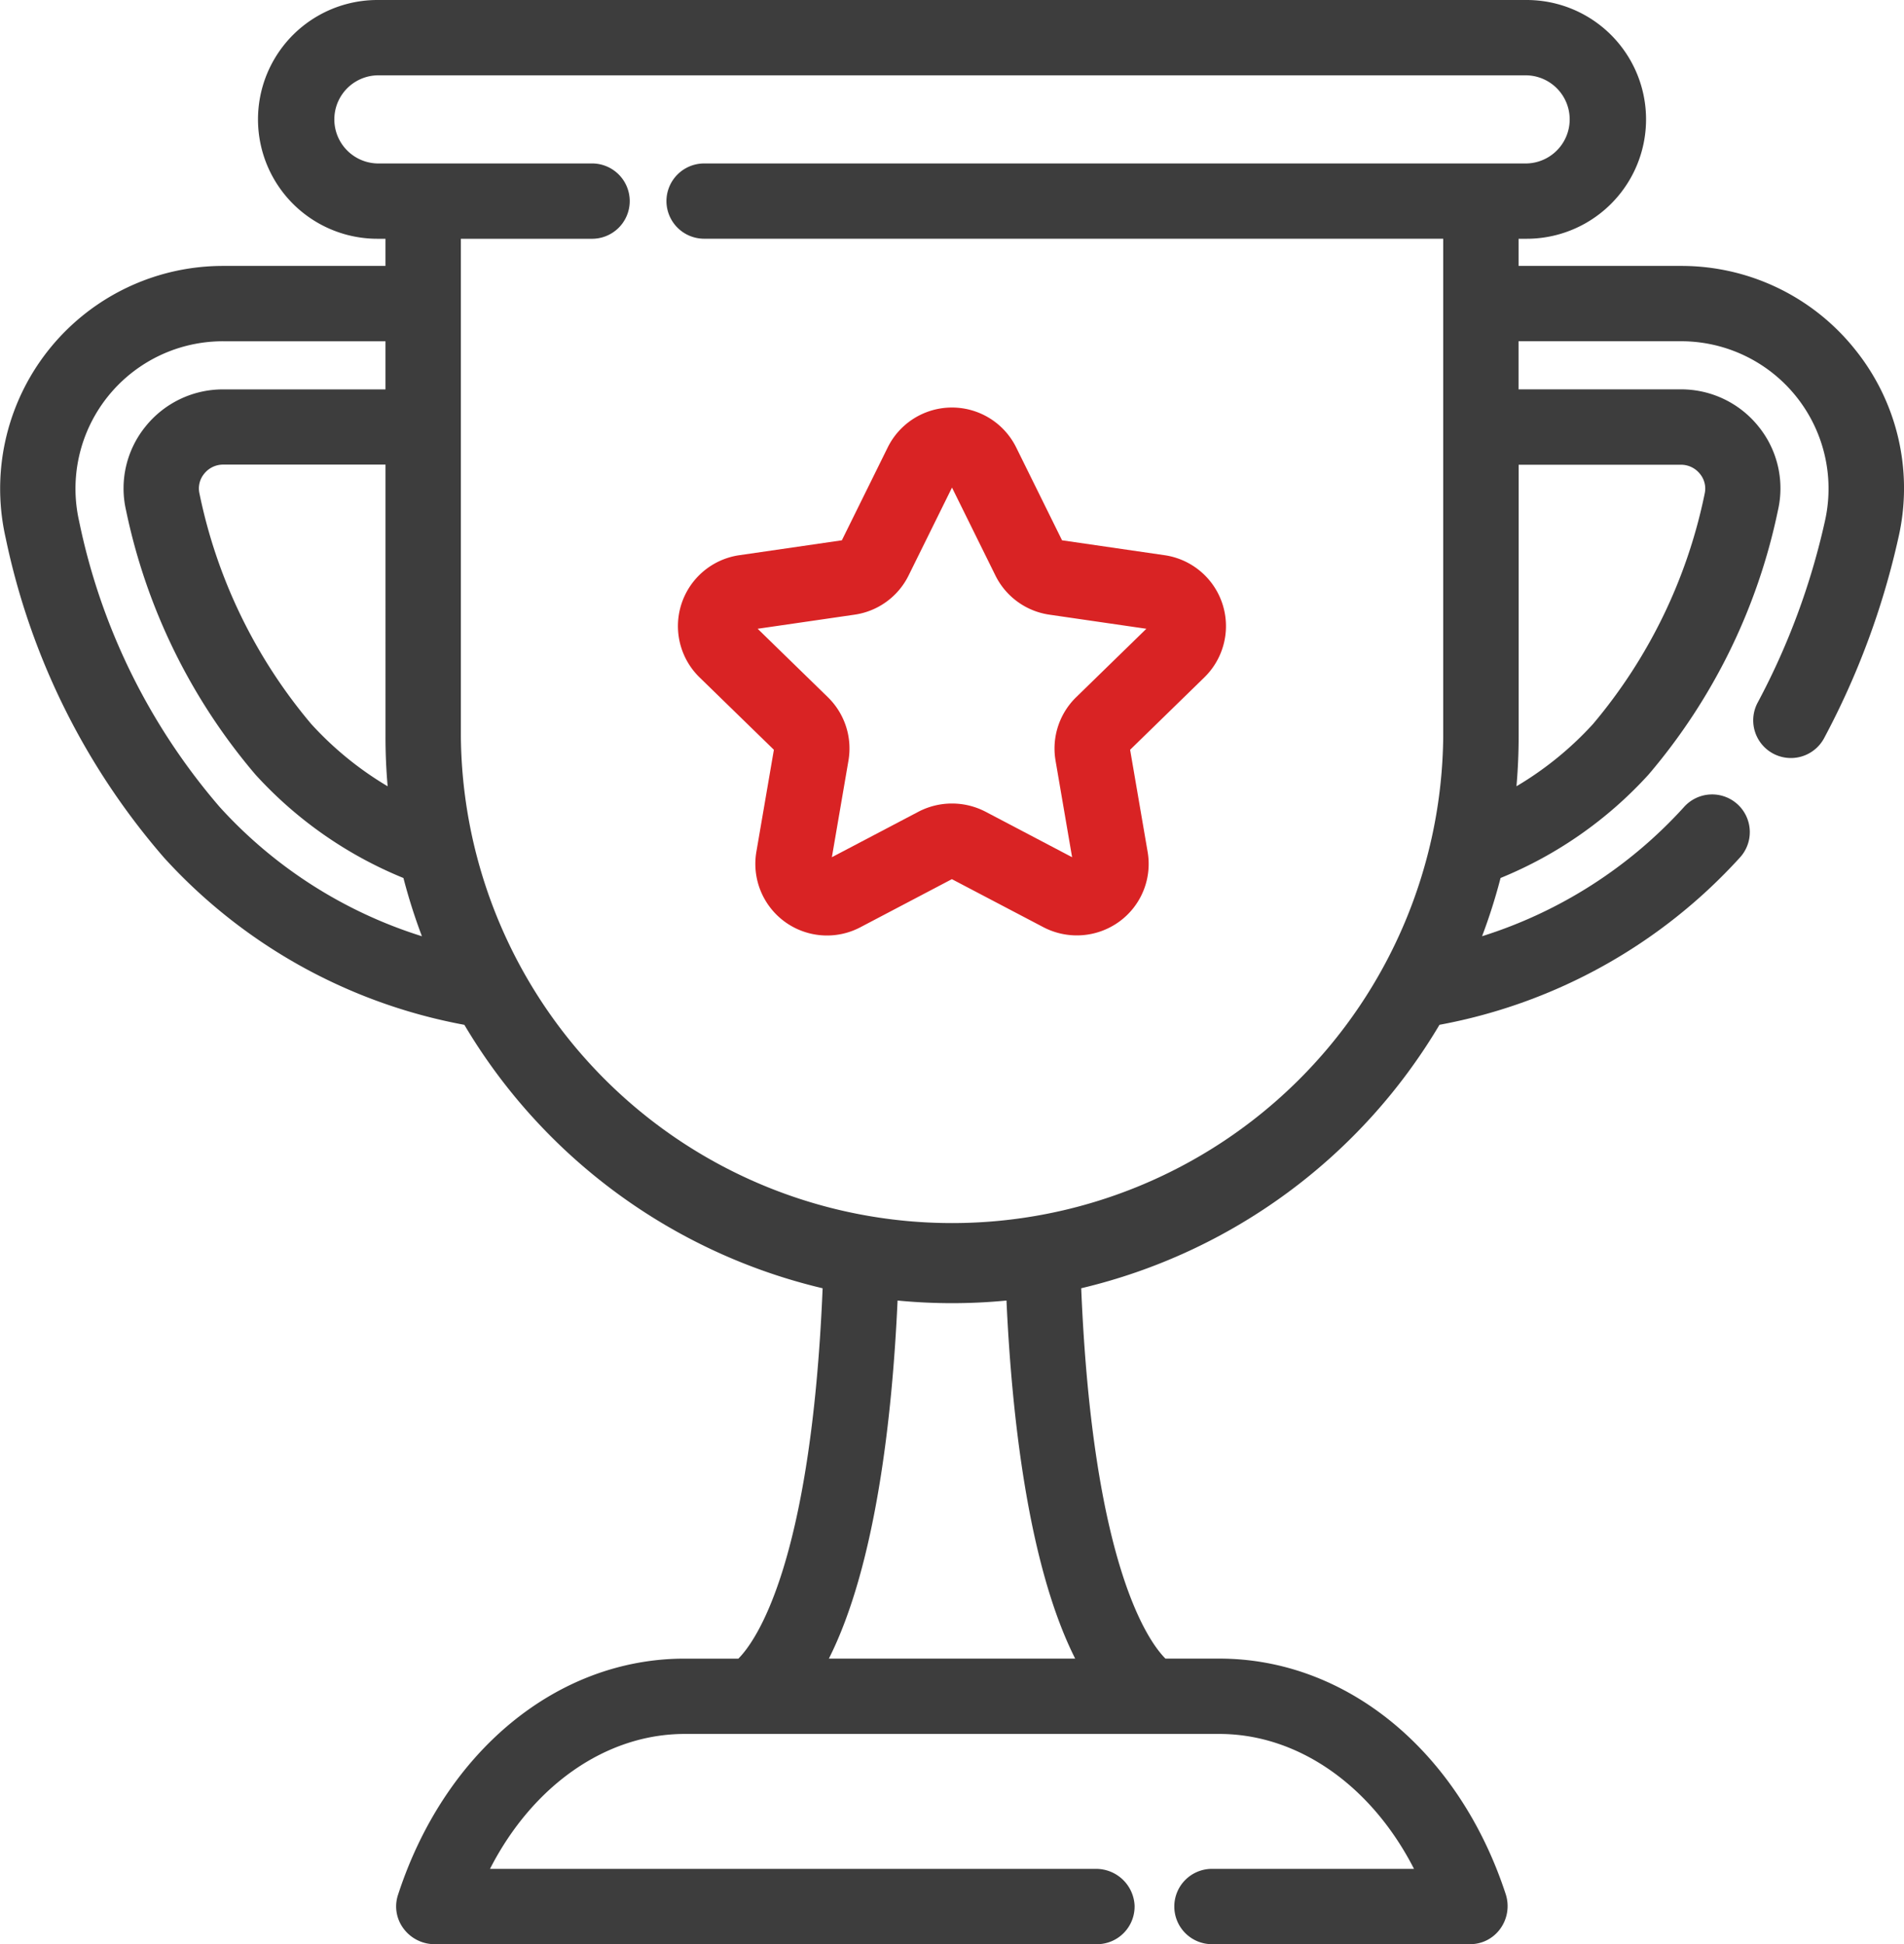
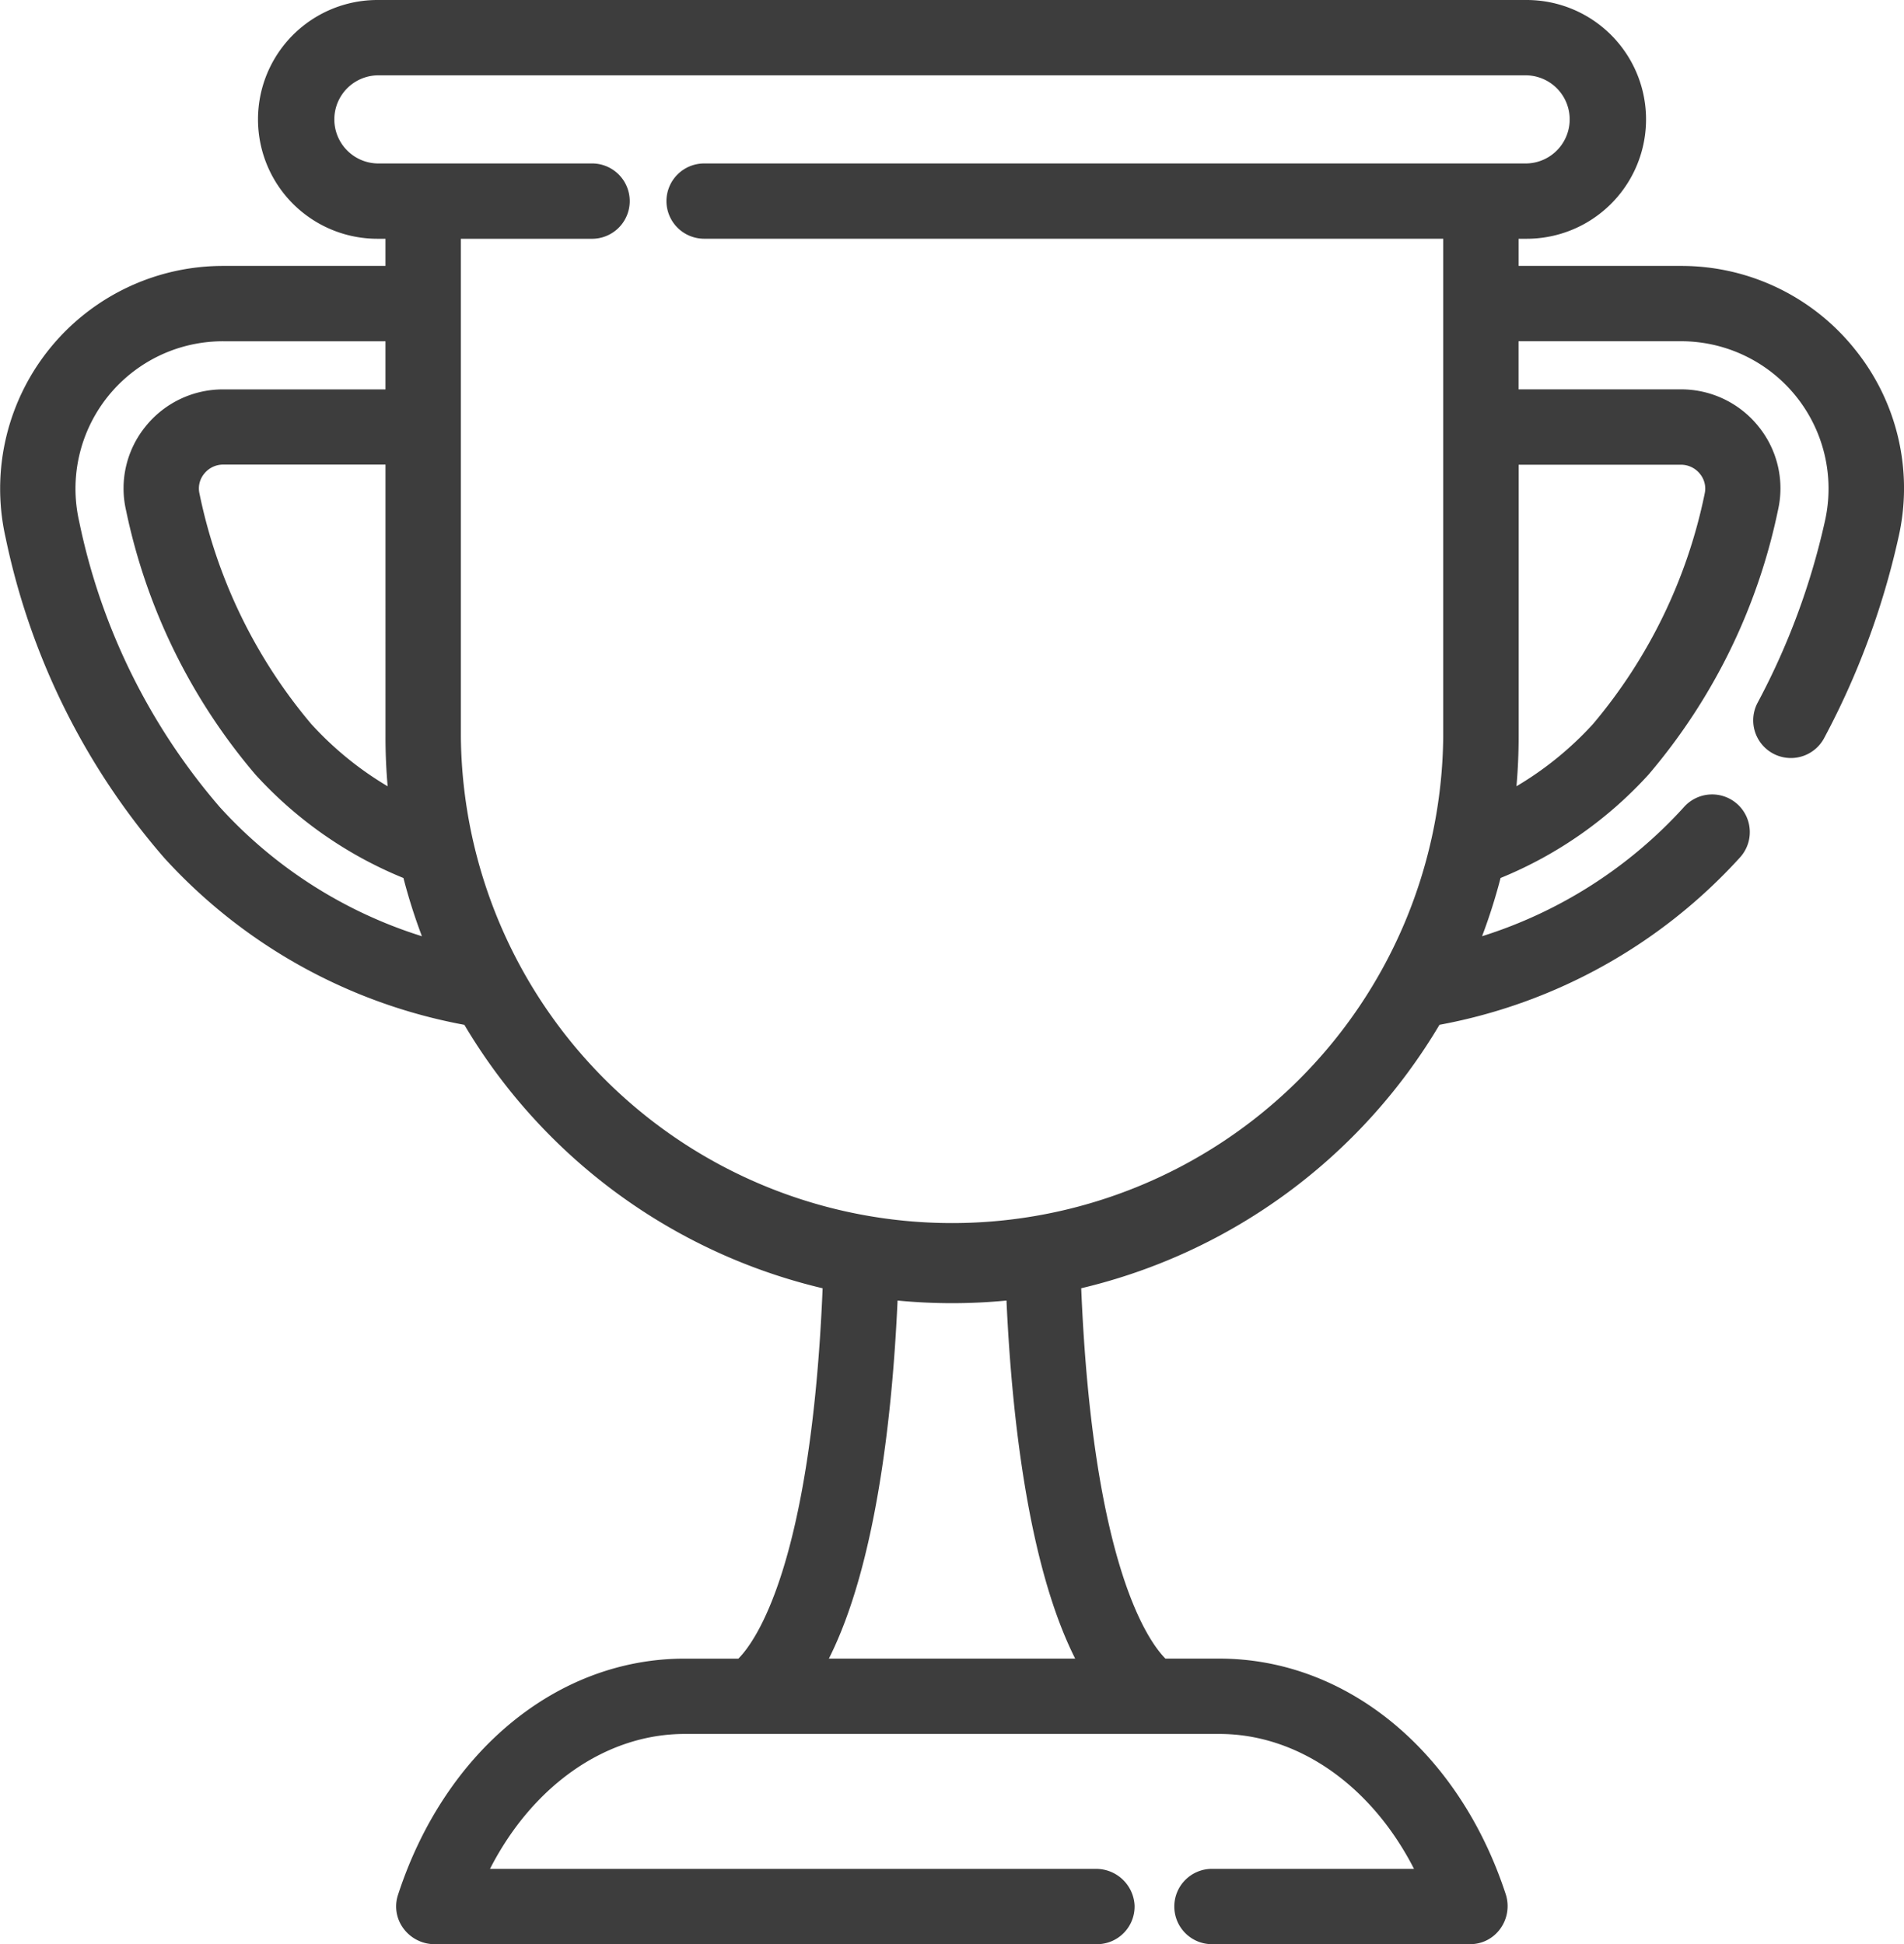
<svg xmlns="http://www.w3.org/2000/svg" width="82.374" height="84.129" viewBox="0 0 82.374 84.129">
  <defs>
    <style>.a{fill:#3d3d3d;}.b{fill:#d92324;}</style>
  </defs>
  <g transform="translate(-2.892 2.5)">
    <path class="a" d="M83.166,12.645a9.606,9.606,0,0,0-7.551-3.638H68.591V7.832h.349a5.166,5.166,0,0,0,0-10.332H19.22a5.166,5.166,0,1,0,0,10.332h.349V9.007H12.544A9.638,9.638,0,0,0,3.138,20.781,30.624,30.624,0,0,0,9.994,34.619a23.278,23.278,0,0,0,12.988,7.227,24.618,24.618,0,0,0,15.5,11.4c-.5,12.009-2.927,15.308-3.645,16.026H32.511c-5.513,0-10.38,4.013-12.4,10.223a1.594,1.594,0,0,0,.23,1.445,1.676,1.676,0,0,0,1.352.689H50.349a1.63,1.63,0,0,0,1.629-1.68,1.668,1.668,0,0,0-1.68-1.58H24.091c1.851-3.618,5.029-5.838,8.42-5.838H55.648c3.39,0,6.569,2.22,8.419,5.838h-8.7a1.63,1.63,0,1,0,0,3.259H66.5a1.6,1.6,0,0,0,1.3-.669,1.668,1.668,0,0,0,.235-1.494c-2.026-6.193-6.89-10.194-12.392-10.194h-2.33c-.717-.718-3.146-4.017-3.644-16.026a24.619,24.619,0,0,0,15.5-11.4,23.276,23.276,0,0,0,12.988-7.227,1.63,1.63,0,1,0-2.41-2.195,19.806,19.806,0,0,1-8.735,5.589,24.5,24.5,0,0,0,.8-2.52,17.681,17.681,0,0,0,6.4-4.472,25.681,25.681,0,0,0,5.6-11.434,4.247,4.247,0,0,0-.826-3.613,4.291,4.291,0,0,0-3.372-1.625H68.59V12.266h7.025a6.379,6.379,0,0,1,6.229,7.787A30.828,30.828,0,0,1,78.937,27.9,1.63,1.63,0,0,0,81.8,29.459a34.074,34.074,0,0,0,3.221-8.678A9.563,9.563,0,0,0,83.166,12.645ZM68.5,31.523c.062-.715.094-1.432.094-2.141V17.61h7.025a1.047,1.047,0,0,1,.823.4,1,1,0,0,1,.2.854,22.45,22.45,0,0,1-4.831,9.966A14.41,14.41,0,0,1,68.5,31.523ZM31.725,6.2a1.632,1.632,0,0,0,1.63,1.63H65.331v21.55a21.251,21.251,0,0,1-42.5,0V7.832h5.635a1.63,1.63,0,1,0,0-3.259H19.22a1.907,1.907,0,0,1,0-3.813H68.939a1.907,1.907,0,0,1,0,3.813H33.355A1.632,1.632,0,0,0,31.725,6.2Zm10,47.577a24.457,24.457,0,0,0,4.711,0c.228,4.986.939,11.459,2.972,15.494H38.752C40.785,65.238,41.5,58.765,41.724,53.779ZM19.663,31.524a14.409,14.409,0,0,1-3.31-2.7,22.449,22.449,0,0,1-4.831-9.966,1,1,0,0,1,.2-.854,1.047,1.047,0,0,1,.823-.4h7.025V29.382C19.569,30.091,19.6,30.808,19.663,31.524ZM19.569,14.35H12.544a4.291,4.291,0,0,0-3.372,1.625,4.246,4.246,0,0,0-.826,3.612,25.683,25.683,0,0,0,5.6,11.434,17.678,17.678,0,0,0,6.4,4.472,24.519,24.519,0,0,0,.8,2.52A19.808,19.808,0,0,1,12.4,32.424,27.378,27.378,0,0,1,6.315,20.053a6.378,6.378,0,0,1,6.229-7.786h7.025Z" transform="translate(0)" />
-     <path class="b" d="M187.337,120.731l-.756,4.406a3.1,3.1,0,0,0,4.5,3.273l3.957-2.08L199,128.41a3.125,3.125,0,0,0,3.27-.236,3.085,3.085,0,0,0,1.235-3.037l-.756-4.406,3.2-3.121a3.1,3.1,0,0,0-1.721-5.3l-4.424-.643-1.979-4.009a3.1,3.1,0,0,0-5.568,0l-1.979,4.009-4.424.643a3.1,3.1,0,0,0-1.721,5.3Zm12.186.471.716,4.178-3.752-1.972a3.146,3.146,0,0,0-2.889,0l-3.752,1.972.717-4.178a3.1,3.1,0,0,0-.893-2.748l-3.035-2.959,4.194-.61a3.1,3.1,0,0,0,2.338-1.7l1.876-3.8,1.876,3.8a3.1,3.1,0,0,0,2.338,1.7l4.195.61-3.035,2.959A3.1,3.1,0,0,0,199.523,121.2Z" transform="translate(-150.964 -90.787)" />
  </g>
</svg>